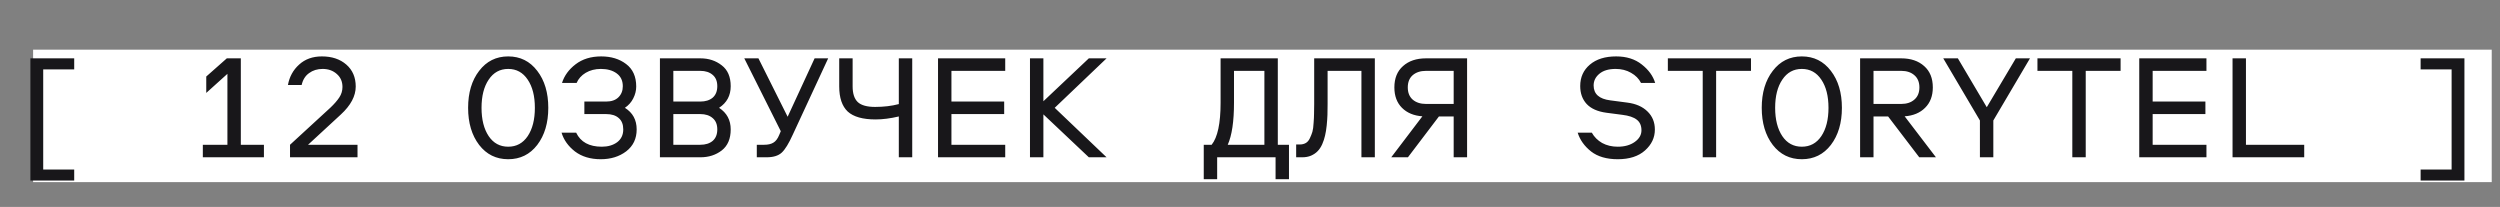
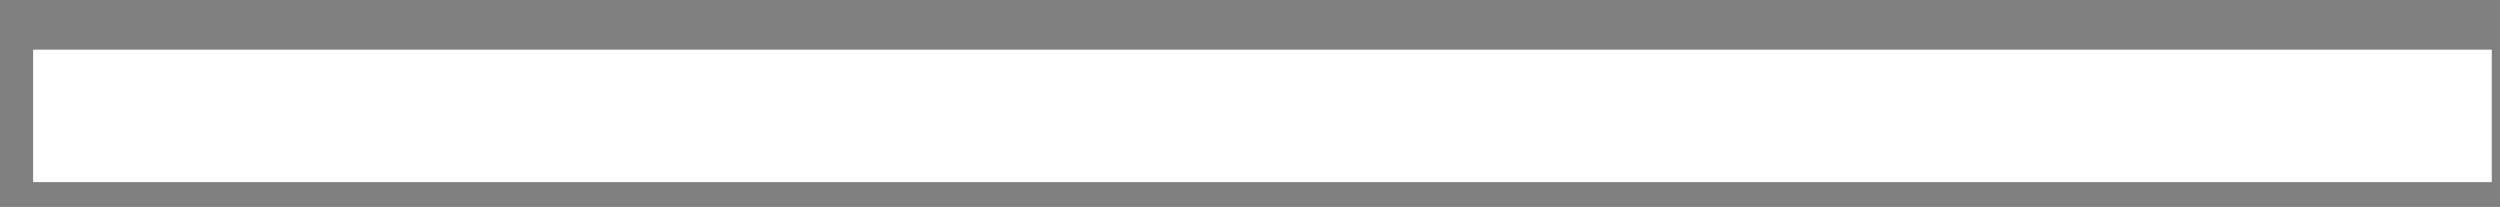
<svg xmlns="http://www.w3.org/2000/svg" width="302" height="25" viewBox="0 0 302 25" fill="none">
  <rect x="0" y="0" width="302" height="25" fill="#808080" stroke="none" />
  <rect x="4" y="6" width="297" height="16" fill="white" />
-   <path d="M5.22 8.38V20.476H8.964V21.808H3.672V7.048H8.964V8.38H5.22ZM24.502 17.488H27.472V8.92L24.916 11.224V9.244L27.4 7.048H29.092V17.488H31.882V19H24.502V17.488ZM37.212 17.488H43.188V19H35.034V17.488L39.912 13.006C40.38 12.562 40.74 12.148 40.992 11.764C41.244 11.38 41.37 10.96 41.37 10.504C41.37 9.856 41.142 9.334 40.686 8.938C40.23 8.53 39.66 8.326 38.976 8.326C38.34 8.326 37.794 8.494 37.338 8.83C36.882 9.154 36.582 9.634 36.438 10.27H34.782C34.962 9.274 35.412 8.452 36.132 7.804C36.852 7.144 37.77 6.814 38.886 6.814C40.098 6.814 41.082 7.144 41.838 7.804C42.594 8.464 42.972 9.346 42.972 10.45C42.972 11.602 42.372 12.73 41.172 13.834L37.212 17.488ZM64.9 17.506C64.013 18.658 62.843 19.234 61.391 19.234C59.938 19.234 58.769 18.658 57.88 17.506C56.992 16.342 56.548 14.848 56.548 13.024C56.548 11.2 56.992 9.712 57.88 8.56C58.769 7.396 59.938 6.814 61.391 6.814C62.843 6.814 64.013 7.396 64.9 8.56C65.788 9.712 66.233 11.2 66.233 13.024C66.233 14.848 65.788 16.342 64.9 17.506ZM63.748 9.622C63.172 8.758 62.386 8.326 61.391 8.326C60.395 8.326 59.608 8.758 59.032 9.622C58.456 10.474 58.169 11.608 58.169 13.024C58.169 14.44 58.456 15.58 59.032 16.444C59.608 17.296 60.395 17.722 61.391 17.722C62.386 17.722 63.172 17.296 63.748 16.444C64.325 15.58 64.612 14.44 64.612 13.024C64.612 11.608 64.325 10.474 63.748 9.622ZM75.289 15.634C75.289 15.034 75.109 14.578 74.749 14.266C74.389 13.942 73.879 13.78 73.219 13.78H70.591V12.268H73.219C73.855 12.268 74.347 12.1 74.695 11.764C75.055 11.416 75.235 10.966 75.235 10.414C75.235 9.742 74.989 9.226 74.497 8.866C74.005 8.506 73.369 8.326 72.589 8.326C71.893 8.326 71.281 8.482 70.753 8.794C70.237 9.106 69.871 9.514 69.655 10.018H67.891C68.167 9.142 68.713 8.392 69.529 7.768C70.357 7.132 71.389 6.814 72.625 6.814C73.825 6.814 74.827 7.12 75.631 7.732C76.447 8.344 76.855 9.25 76.855 10.45C76.855 10.942 76.735 11.422 76.495 11.89C76.267 12.346 75.931 12.724 75.487 13.024C76.435 13.612 76.909 14.482 76.909 15.634C76.909 16.75 76.489 17.632 75.649 18.28C74.809 18.916 73.783 19.234 72.571 19.234C71.323 19.234 70.285 18.922 69.457 18.298C68.641 17.662 68.101 16.906 67.837 16.03H69.601C70.141 17.158 71.173 17.722 72.697 17.722C73.441 17.722 74.059 17.542 74.551 17.182C75.043 16.81 75.289 16.294 75.289 15.634ZM79.719 7.048H84.615C85.611 7.048 86.469 7.33 87.189 7.894C87.909 8.446 88.269 9.286 88.269 10.414C88.269 11.542 87.801 12.412 86.865 13.024C87.801 13.636 88.269 14.506 88.269 15.634C88.269 16.762 87.909 17.608 87.189 18.172C86.469 18.724 85.611 19 84.615 19H79.719V7.048ZM86.091 17.02C86.463 16.696 86.649 16.234 86.649 15.634C86.649 15.034 86.463 14.578 86.091 14.266C85.719 13.942 85.221 13.78 84.597 13.78H81.339V17.488H84.597C85.221 17.488 85.719 17.332 86.091 17.02ZM86.091 11.8C86.463 11.476 86.649 11.014 86.649 10.414C86.649 9.814 86.463 9.358 86.091 9.046C85.719 8.722 85.221 8.56 84.597 8.56H81.339V12.268H84.597C85.221 12.268 85.719 12.112 86.091 11.8ZM95.147 14.104L98.405 7.048H100.043L95.777 16.246C95.285 17.338 94.835 18.07 94.427 18.442C94.019 18.814 93.413 19 92.609 19H91.421V17.488H92.321C92.777 17.488 93.143 17.404 93.419 17.236C93.707 17.068 93.941 16.762 94.121 16.318L94.319 15.85L89.909 7.048H91.619L95.147 14.104ZM101.377 7.048H102.997V10.432C102.997 11.308 103.207 11.944 103.627 12.34C104.047 12.724 104.743 12.916 105.715 12.916C106.759 12.916 107.713 12.802 108.577 12.574V7.048H110.197V19H108.577V14.068C107.557 14.308 106.621 14.428 105.769 14.428C104.221 14.428 103.099 14.11 102.403 13.474C101.719 12.826 101.377 11.812 101.377 10.432V7.048ZM121.431 8.56H114.933V12.268H121.305V13.78H114.933V17.488H121.431V19H113.313V7.048H121.431V8.56ZM127.409 13.024L133.673 19H131.531L126.041 13.816V19H124.421V7.048H126.041V12.232L131.531 7.048H133.673L127.409 13.024ZM155.709 21.646H154.089V19H147.033V21.646H145.413V17.488H146.367C147.087 16.588 147.447 14.902 147.447 12.43V7.048H154.359V17.488H155.709V21.646ZM149.067 8.56V12.412C149.067 14.668 148.815 16.36 148.311 17.488H152.739V8.56H149.067ZM158.754 7.048H166.08V19H164.46V8.56H160.374V12.556C160.374 13.06 160.368 13.498 160.356 13.87C160.344 14.242 160.314 14.668 160.266 15.148C160.218 15.616 160.152 16.024 160.068 16.372C159.996 16.708 159.882 17.056 159.726 17.416C159.57 17.764 159.384 18.046 159.168 18.262C158.964 18.478 158.7 18.658 158.376 18.802C158.064 18.934 157.71 19 157.314 19H156.576V17.452H157.026C157.302 17.452 157.542 17.392 157.746 17.272C157.95 17.152 158.112 16.96 158.232 16.696C158.364 16.42 158.466 16.162 158.538 15.922C158.61 15.67 158.658 15.316 158.682 14.86C158.718 14.404 158.736 14.038 158.736 13.762C158.748 13.486 158.754 13.084 158.754 12.556V7.048ZM168.44 10.558C168.44 9.454 168.788 8.596 169.484 7.984C170.18 7.36 171.104 7.048 172.256 7.048H177.224V19H175.604V14.068H173.822L170.078 19H168.062L171.824 14.05C170.792 13.978 169.97 13.636 169.358 13.024C168.746 12.412 168.44 11.59 168.44 10.558ZM170.654 9.082C170.258 9.43 170.06 9.922 170.06 10.558C170.06 11.194 170.258 11.686 170.654 12.034C171.062 12.382 171.596 12.556 172.256 12.556H175.604V8.56H172.256C171.596 8.56 171.062 8.734 170.654 9.082ZM190.584 16.03H192.294C192.582 16.546 192.996 16.96 193.536 17.272C194.088 17.572 194.718 17.722 195.426 17.722C196.254 17.722 196.938 17.53 197.478 17.146C198.018 16.762 198.288 16.294 198.288 15.742C198.288 15.178 198.102 14.752 197.73 14.464C197.358 14.164 196.77 13.966 195.966 13.87L194.04 13.618C192.984 13.474 192.192 13.12 191.664 12.556C191.148 11.992 190.89 11.272 190.89 10.396C190.89 9.328 191.28 8.464 192.06 7.804C192.84 7.144 193.896 6.814 195.228 6.814C196.476 6.814 197.508 7.138 198.324 7.786C199.152 8.434 199.692 9.178 199.944 10.018H198.234C197.982 9.514 197.58 9.106 197.028 8.794C196.488 8.482 195.87 8.326 195.174 8.326C194.322 8.326 193.662 8.524 193.194 8.92C192.738 9.304 192.51 9.772 192.51 10.324C192.51 11.356 193.182 11.956 194.526 12.124L196.578 12.394C197.61 12.526 198.42 12.88 199.008 13.456C199.608 14.032 199.908 14.764 199.908 15.652C199.908 16.624 199.512 17.464 198.72 18.172C197.928 18.88 196.83 19.234 195.426 19.234C194.082 19.234 193.008 18.922 192.204 18.298C191.4 17.662 190.86 16.906 190.584 16.03ZM201.476 7.048H211.52V8.56H207.308V19H205.688V8.56H201.476V7.048ZM221.17 17.506C220.282 18.658 219.112 19.234 217.66 19.234C216.208 19.234 215.038 18.658 214.15 17.506C213.262 16.342 212.818 14.848 212.818 13.024C212.818 11.2 213.262 9.712 214.15 8.56C215.038 7.396 216.208 6.814 217.66 6.814C219.112 6.814 220.282 7.396 221.17 8.56C222.058 9.712 222.502 11.2 222.502 13.024C222.502 14.848 222.058 16.342 221.17 17.506ZM220.018 9.622C219.442 8.758 218.656 8.326 217.66 8.326C216.664 8.326 215.878 8.758 215.302 9.622C214.726 10.474 214.438 11.608 214.438 13.024C214.438 14.44 214.726 15.58 215.302 16.444C215.878 17.296 216.664 17.722 217.66 17.722C218.656 17.722 219.442 17.296 220.018 16.444C220.594 15.58 220.882 14.44 220.882 13.024C220.882 11.608 220.594 10.474 220.018 9.622ZM233.484 10.558C233.484 11.59 233.172 12.412 232.548 13.024C231.936 13.636 231.114 13.978 230.082 14.05L233.862 19H231.846L228.084 14.068H226.32V19H224.7V7.048H229.668C230.82 7.048 231.744 7.36 232.44 7.984C233.136 8.596 233.484 9.454 233.484 10.558ZM231.252 12.034C231.66 11.686 231.864 11.194 231.864 10.558C231.864 9.922 231.66 9.43 231.252 9.082C230.856 8.734 230.328 8.56 229.668 8.56H226.32V12.556H229.668C230.328 12.556 230.856 12.382 231.252 12.034ZM240.002 12.952L243.512 7.048H245.222L240.794 14.554V19H239.174V14.554L234.746 7.048H236.51L240.002 12.952ZM246.124 7.048H256.168V8.56H251.956V19H250.336V8.56H246.124V7.048ZM266.539 8.56H260.041V12.268H266.413V13.78H260.041V17.488H266.539V19H258.421V7.048H266.539V8.56ZM271.311 7.048V17.488H278.349V19H269.691V7.048H271.311ZM296.155 20.476V8.38H292.411V7.048H297.703V21.808H292.411V20.476H296.155Z" fill="#18171A" />
</svg>